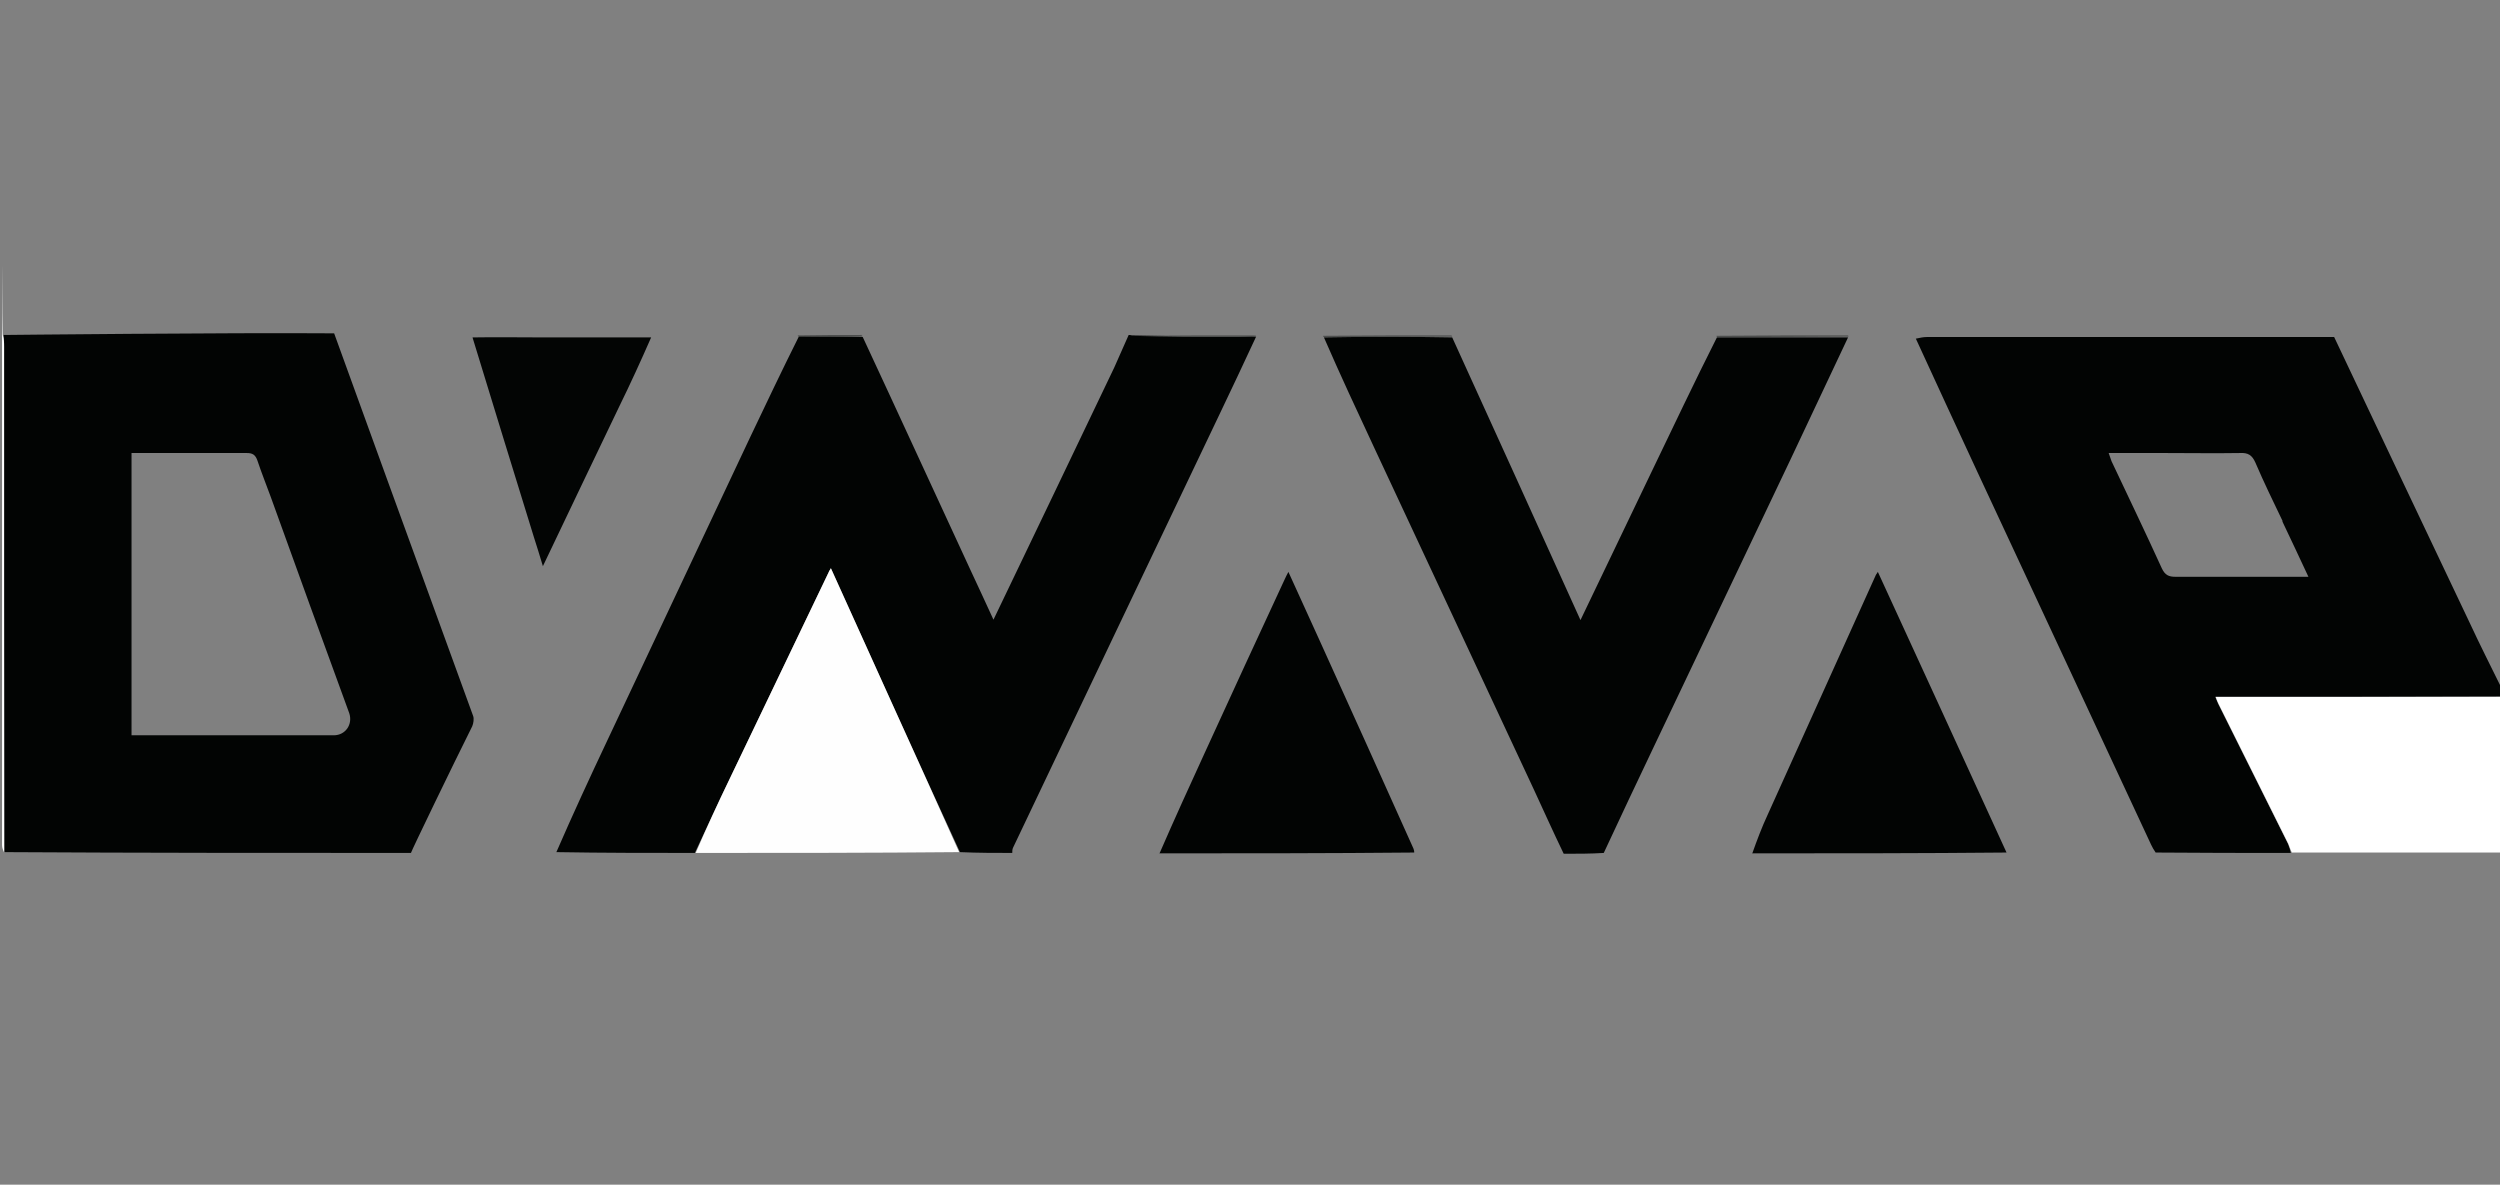
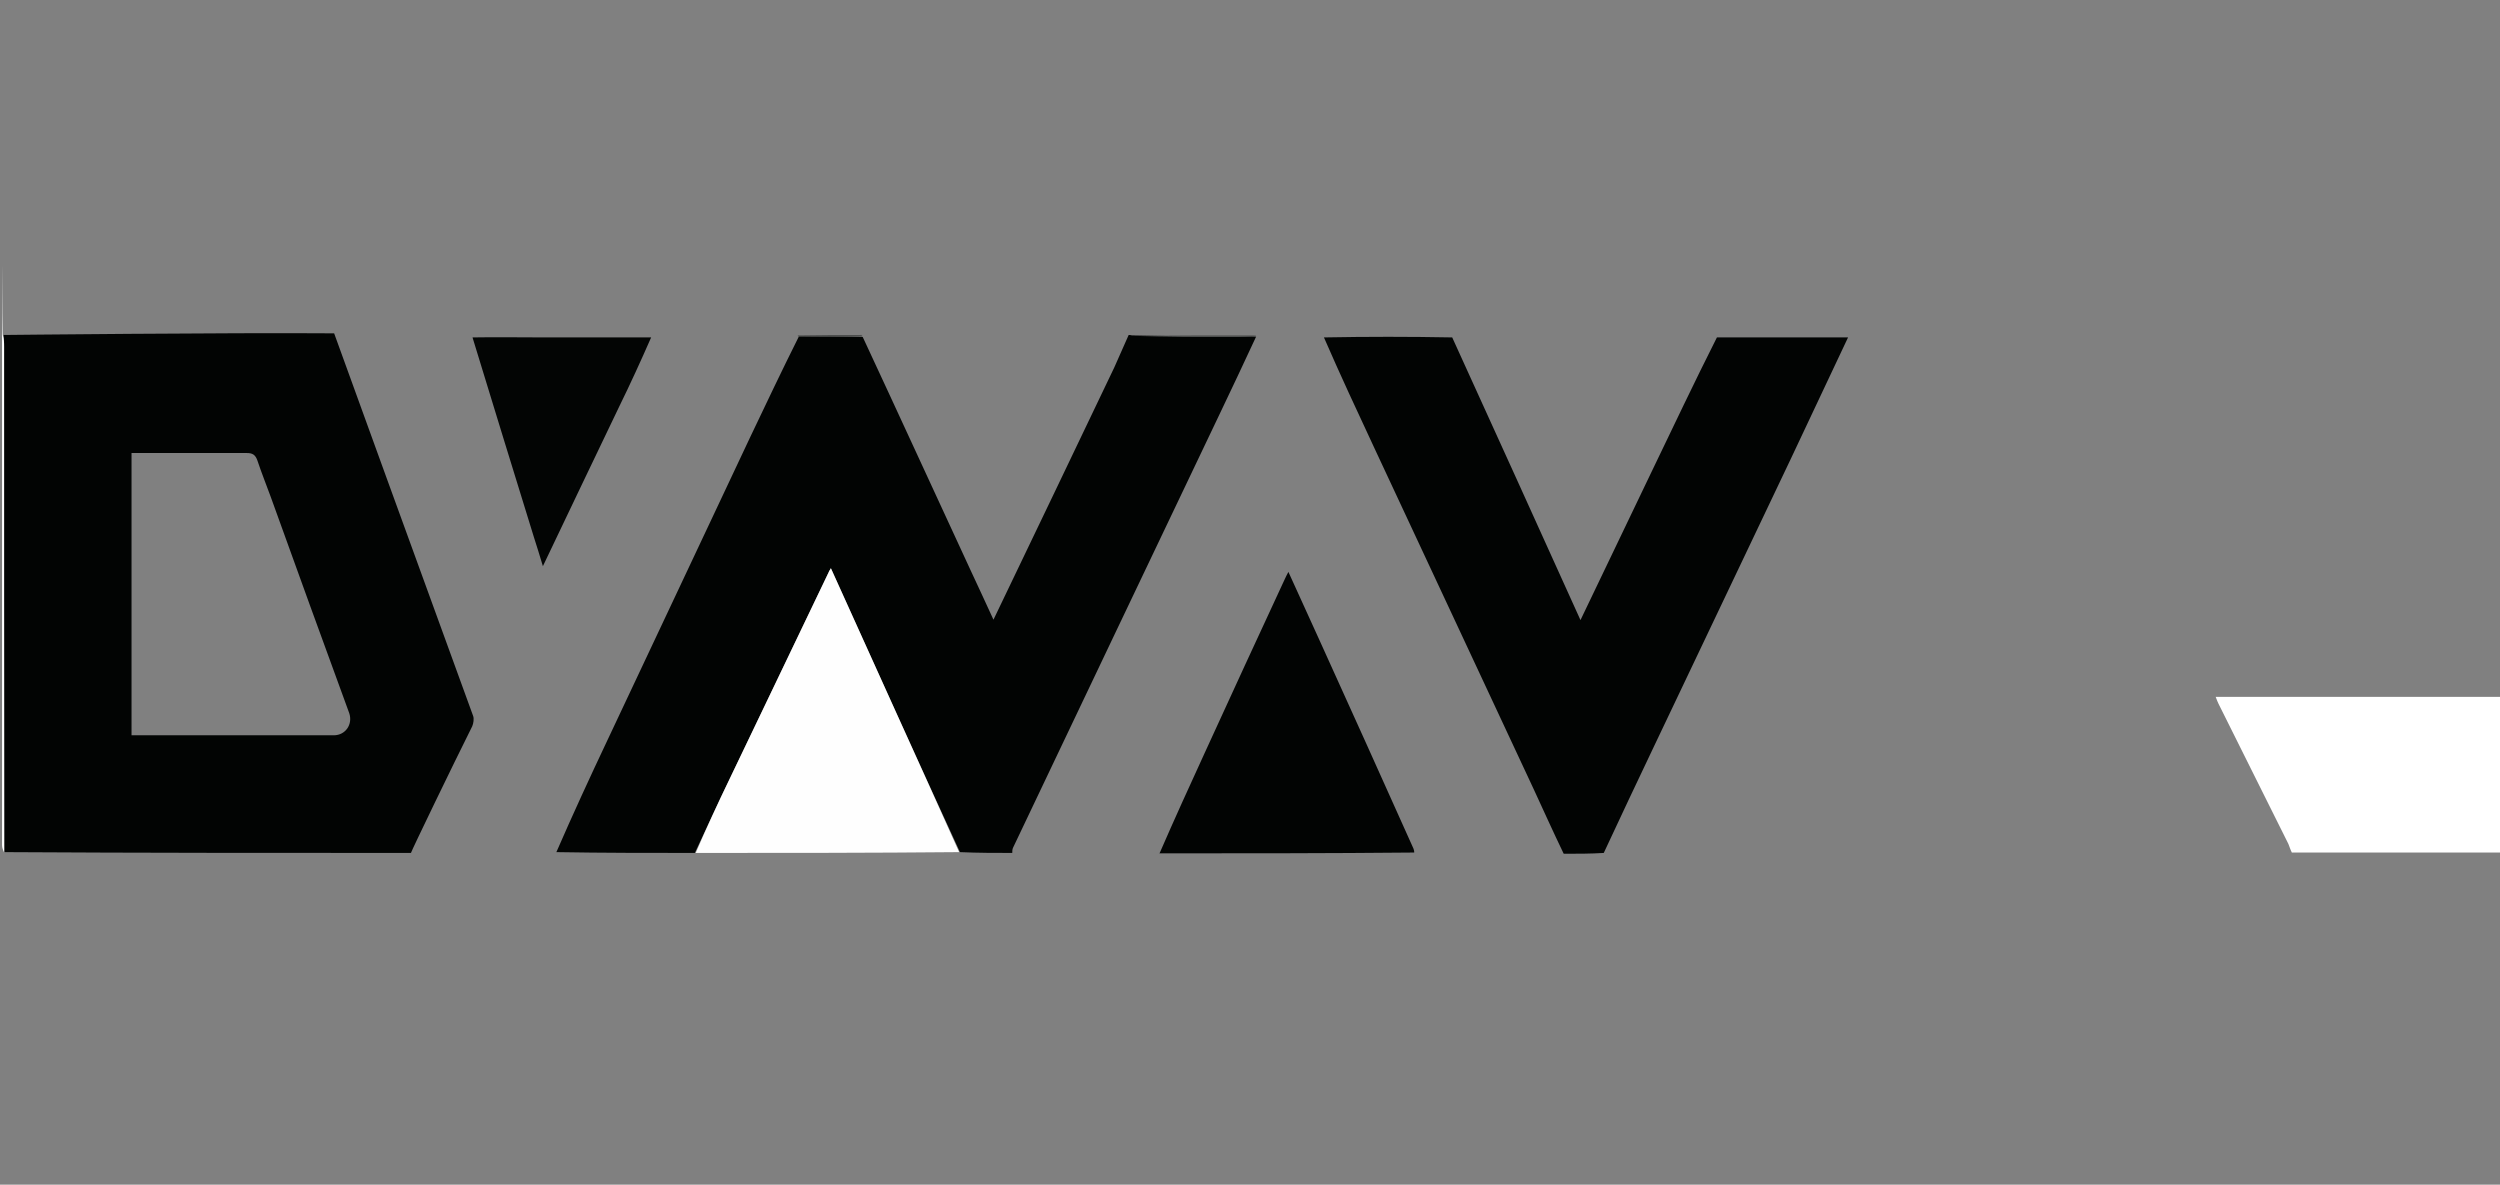
<svg xmlns="http://www.w3.org/2000/svg" id="Layer_1" data-name="Layer 1" version="1.1" viewBox="0 0 612 290">
  <rect x="0" y="0" width="612" height="290" fill="#808080" stroke="none" />
  <defs>
    <style> .cls-1 { fill: #020403; } .cls-1, .cls-2, .cls-3, .cls-4, .cls-5, .cls-6, .cls-7, .cls-8 { stroke-width: 0px; } .cls-2 { fill: #4c4e4d; } .cls-3 { fill: #4d4f4e; } .cls-4 { fill: #4e504f; } .cls-5 { fill: #feffff; } .cls-6 { fill: #fefefe; } .cls-7 { fill: #030504; } .cls-8 { fill: #fff; } </style>
  </defs>
  <path class="cls-1" d="M100.5,208.8c-33.1,0-66.2,0-99.4-.2-.1-41.4-.1-82.6-.1-123.8,0-.9,0-1.9-.1-2.8.2,0,55.1-.6,80.9-.4.1.3,22.8,62.9,34,93.6.3.7.1,1.9-.2,2.6-4.8,9.6-14.8,30.3-15,31M66.3,121.7c-1.1-3-2.3-6-3.3-9-.5-1.4-1.2-1.8-2.6-1.8-7.7,0-15.4,0-23.2,0-1.7,0-3.3,0-5,0v69.1c.9,0,1.6,0,2.3,0,15.7,0,31.5,0,47.2,0,2.9,0,4.7-2.7,3.8-5.4-6.4-17.5-12.8-35.1-19.2-52.9Z" />
  <path class="cls-1" d="M247.9,208.8c-4.2,0-8.5,0-12.9-.2-10.7-23.2-21.1-46.2-31.6-69.5-.3.5-.4.7-.5.9-8.1,16.9-16.2,33.8-24.3,50.7-2.9,6-5.7,12.1-8.5,18.1-11.2,0-22.5,0-33.9-.2,4-9.2,8.2-18.3,12.5-27.4,11.7-24.8,23.3-49.5,35-74.3,3.9-8.2,7.8-16.4,11.9-24.6,5.3,0,10.4,0,15.6.2,8.9,19.1,17.6,38.1,26.4,57.1,1.8,3.9,3.7,7.9,5.6,12.1,10-20.8,19.8-41.3,29.6-61.8,1.2-2.6,2.3-5.3,3.5-7.9.2,0,.4,0,.8.1,8.4.2,16.6.3,24.8.3,1.9,0,3.7-.1,5.6,0-3,6.5-6,12.8-9,19.1-16.8,35.3-33.7,70.6-50.5,106-.2.4-.2.9-.2,1.3Z" />
-   <path class="cls-1" d="M612.4,168.6c0,.6,0,1.2-.2,1.9-23.4.1-46.5.1-69.9.1.3.8.5,1.2.7,1.7,5.7,11.4,11.4,22.9,17.1,34.3.3.7.5,1.4.7,2.2-10.9,0-21.9,0-33.1-.1-.5-.7-.8-1.3-1.1-1.9-9.1-19.6-18.3-39.2-27.4-58.8-10.1-21.6-20.2-43.3-30.2-65.1,1-.2,1.8-.4,2.7-.4,33.2,0,66.4,0,99.7,0,11.1,23.4,22.1,46.7,33.2,70,2.5,5.4,5.2,10.7,7.8,16M558.8,127.6c-2.3-4.8-4.6-9.5-6.7-14.4-.8-1.8-1.8-2.4-3.7-2.3-6.1.1-12.2,0-18.3,0-4.6,0-9.1,0-13.9,0,.3.8.5,1.4.7,2,4.1,8.7,8.3,17.4,12.3,26.2.8,1.7,1.7,2.1,3.4,2.1,10,0,20.1,0,30.1,0,.7,0,1.4,0,2.4,0-2.2-4.7-4.2-9-6.4-13.6Z" />
  <path class="cls-1" d="M382.7,208.8c-2.5-5.2-4.8-10.3-7.2-15.5-13-27.8-26-55.7-39-83.5-4.2-9-8.4-18-12.4-27.2,10.6-.2,20.9-.2,31.4,0,10.5,23,20.9,46,31.4,69.2,5.9-12.4,11.7-24.3,17.4-36.3,5.3-11,10.5-22,16-32.9,10.8,0,21.4,0,32.1,0-4.7,9.9-9.3,19.8-14,29.7-11.2,23.5-22.3,46.9-33.5,70.4-4.1,8.6-8.2,17.3-12.3,26.1-3.2.2-6.4.2-9.8.2Z" />
  <path class="cls-8" d="M561.1,208.8c-.4-.7-.6-1.5-.9-2.2-5.7-11.4-11.4-22.9-17.1-34.3-.2-.4-.4-.9-.7-1.7,23.4,0,46.6,0,69.9,0,.2,12.7.2,25.4.2,38.1h-51.4Z" />
  <path class="cls-6" d="M170.3,208.8c2.6-6,5.4-12.1,8.3-18.1,8.1-16.9,16.2-33.8,24.3-50.7,0-.2.2-.3.5-.9,10.5,23.3,21,46.3,31.4,69.5-21.4.2-42.8.2-64.5.2Z" />
  <path class="cls-1" d="M283.9,208.8c3.6-8.3,7.4-16.6,11.2-24.9,6.4-14,12.9-28.1,19.4-42.1.2-.5.5-1,.9-1.8,2.6,5.7,5.1,11.2,7.6,16.7,7.7,17,15.4,34,23,51,.1.3.2.5.2,1-20.8.2-41.5.2-62.4.2Z" />
-   <path class="cls-1" d="M429,208.8c1.1-3.1,2.3-6.3,3.7-9.3,8.8-19.5,17.6-39,26.4-58.5.1-.3.3-.5.6-1,10.6,23,21,45.8,31.5,68.7-20.7.2-41.4.2-62.3.2Z" />
  <path class="cls-5" d="M.7,82.1c.3.9.3,1.9.3,2.8,0,41.2,0,82.4,0,123.8-.2-.5-.5-1.1-.5-1.8,0-41,0-82,0-123.1s0-1.2.2-1.7Z" />
-   <path class="cls-2" d="M420.4,82.5c-.2,0-.2-.2-.2-.3,10.6-.1,21.3-.1,32.1-.1.2,0,.2.2.2.3-10.7.1-21.3.1-32.1.1Z" />
-   <path class="cls-3" d="M355.2,82.1c.2,0,.3.2.3.3-10.4.1-20.7.1-31.3.1-.3,0-.3-.1-.3-.3,10.4-.1,20.8-.1,31.3-.1Z" />
  <path class="cls-4" d="M307.1,82.1c.2,0,.4,0,.4.1-1.9.2-3.7.3-5.6.3-8.2,0-16.4,0-24.7-.3,9.8-.1,19.7-.1,29.8-.1Z" />
  <path class="cls-2" d="M210.9,82.1c.2,0,.2.1.2.3-5.1.1-10.3,0-15.6,0-.2,0-.2-.2-.2-.3,5.1-.1,10.2-.1,15.6-.1Z" />
  <path class="cls-7" d="M115.7,82.6c5.8-.1,11.7,0,17.5,0,8.7,0,17.3,0,26.2,0-2.5,5.7-5.1,11.4-7.9,17.1-6.1,12.8-12.3,25.6-18.6,38.9-.8-2.7-1.5-4.9-2.2-7.1-5-16.2-10-32.4-15-48.8Z" />
</svg>